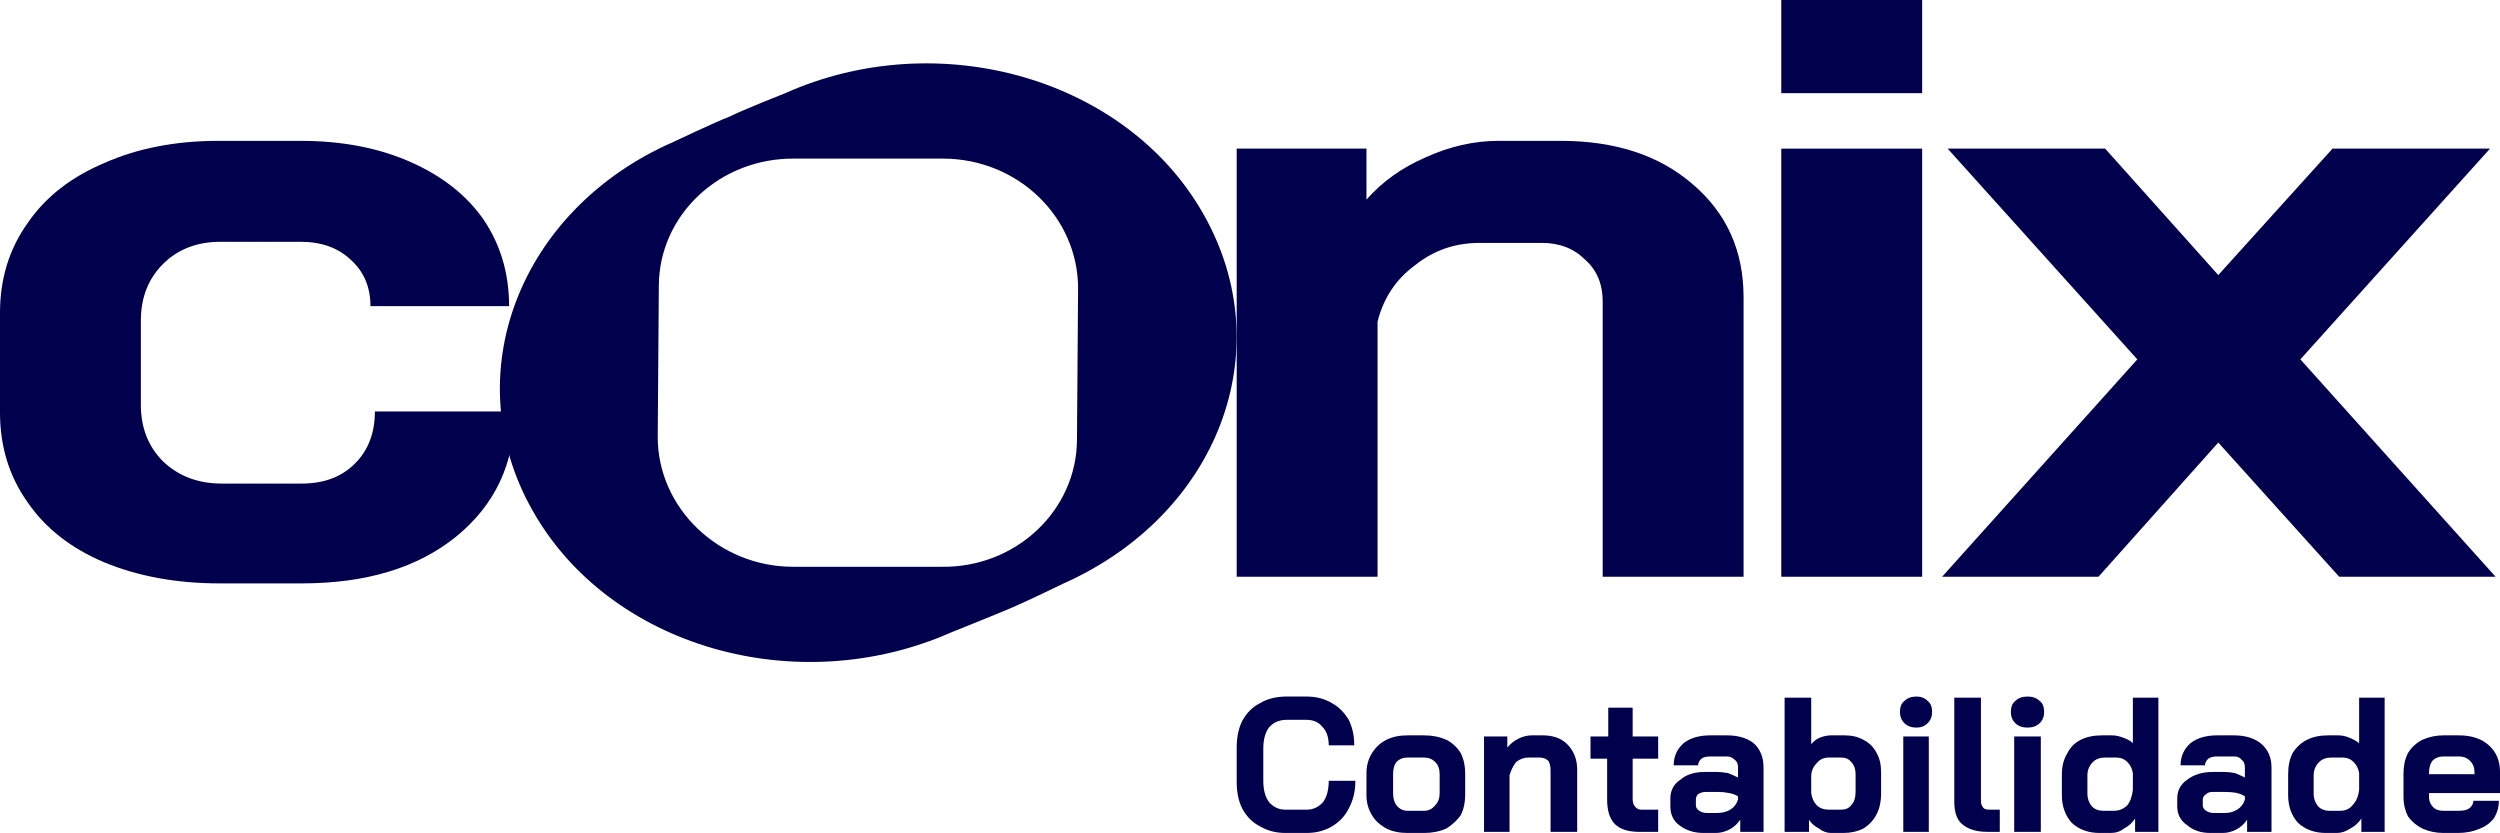
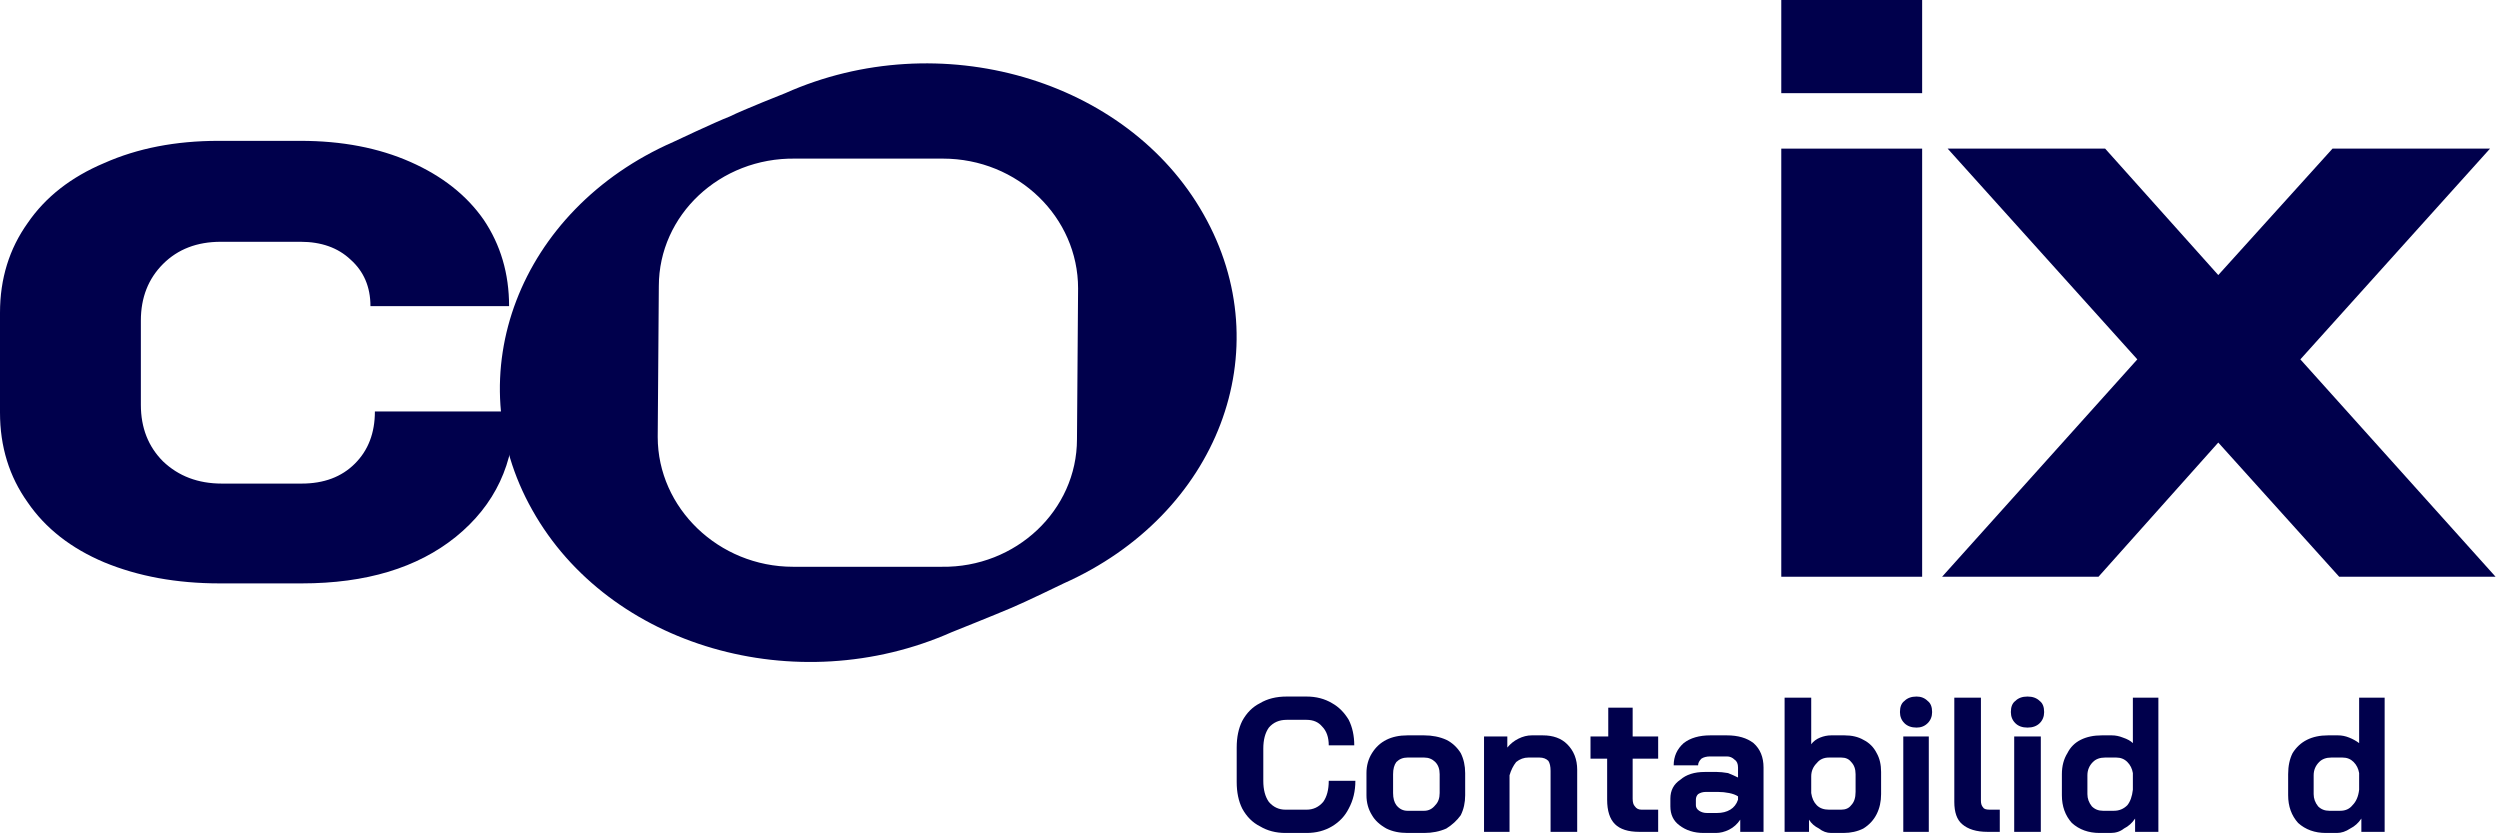
<svg xmlns="http://www.w3.org/2000/svg" width="162" height="54" viewBox="0 0 162 54" fill="none">
  <path d="M6.756 36.439C4.6 35.529 2.947 34.235 1.797 32.558C0.599 30.881 0 28.94 0 26.736V20.268C0 18.064 0.599 16.123 1.797 14.446C2.947 12.769 4.6 11.475 6.756 10.565C8.912 9.607 11.38 9.127 14.159 9.127H19.477C22.161 9.127 24.532 9.583 26.593 10.493C28.653 11.403 30.234 12.649 31.336 14.23C32.438 15.86 32.989 17.728 32.989 19.836H24.005C24.005 18.591 23.574 17.584 22.712 16.818C21.897 16.051 20.819 15.668 19.477 15.668H14.303C12.769 15.668 11.524 16.147 10.565 17.105C9.607 18.064 9.128 19.285 9.128 20.771V26.233C9.128 27.718 9.607 28.94 10.565 29.898C11.571 30.857 12.841 31.336 14.374 31.336H19.549C20.987 31.336 22.137 30.905 22.999 30.042C23.862 29.18 24.293 28.054 24.293 26.664H33.349C33.349 30.018 32.079 32.725 29.54 34.786C27.048 36.798 23.718 37.804 19.549 37.804H14.231C11.452 37.804 8.96 37.349 6.756 36.439Z" fill="#00004C" />
-   <path d="M80.138 9.631H88.547V12.937C89.553 11.787 90.823 10.876 92.356 10.206C93.937 9.487 95.518 9.127 97.099 9.127H101.124C104.67 9.127 107.521 10.062 109.677 11.931C111.881 13.799 112.983 16.243 112.983 19.261V37.373H103.855V19.549C103.855 18.399 103.472 17.489 102.705 16.818C101.987 16.099 101.052 15.74 99.902 15.74H95.877C94.296 15.74 92.907 16.219 91.709 17.177C90.463 18.087 89.649 19.309 89.265 20.843V37.373H80.138V9.631Z" fill="#00004C" />
  <path d="M115.427 9.631H124.555V37.373H115.427V9.631Z" fill="#00004C" />
  <path d="M138.498 23.287L126.208 9.631H136.413L143.744 17.824L151.147 9.631H161.353L149.063 23.287L161.713 37.373H151.579L143.744 28.677L135.982 37.373H125.848L138.498 23.287Z" fill="#00004C" />
  <path fill-rule="evenodd" clip-rule="evenodd" d="M68.925 37.805C68.925 37.805 66.41 39.027 65.547 39.386C64.541 39.817 61.666 40.967 61.666 40.967C51.604 45.423 39.458 41.902 34.499 33.061C29.54 24.293 33.636 13.584 43.626 9.2C43.626 9.2 46.358 7.906 47.292 7.547C48.154 7.115 50.886 6.037 50.886 6.037C60.876 1.581 73.022 5.103 77.981 13.871C83.012 22.712 78.916 33.349 68.925 37.805ZM69.86 18.687C69.86 14.087 65.979 10.278 61.091 10.278H51.532C46.645 10.206 42.692 13.943 42.692 18.543L42.62 28.318C42.62 32.918 46.573 36.727 51.389 36.727H61.02C65.835 36.799 69.788 33.061 69.788 28.462L69.86 18.687Z" fill="#00004C" />
  <path d="M115.427 6.037V0H124.555V6.037H115.427Z" fill="#00004C" />
  <path d="M81.647 53.545C81.168 53.305 80.784 52.922 80.497 52.395C80.257 51.916 80.138 51.341 80.138 50.67V48.442C80.138 47.771 80.257 47.196 80.497 46.717C80.784 46.19 81.168 45.806 81.647 45.567C82.126 45.279 82.701 45.136 83.372 45.136H84.665C85.288 45.136 85.839 45.279 86.319 45.567C86.75 45.806 87.109 46.166 87.397 46.645C87.636 47.124 87.756 47.675 87.756 48.298H86.103C86.103 47.771 85.959 47.364 85.672 47.076C85.432 46.789 85.097 46.645 84.665 46.645H83.372C82.893 46.645 82.509 46.813 82.222 47.148C81.982 47.484 81.862 47.939 81.862 48.514V50.598C81.862 51.173 81.982 51.628 82.222 51.964C82.509 52.299 82.869 52.467 83.3 52.467H84.665C85.097 52.467 85.456 52.299 85.743 51.964C85.983 51.628 86.103 51.173 86.103 50.598H87.828C87.828 51.269 87.684 51.868 87.397 52.395C87.157 52.874 86.798 53.257 86.319 53.545C85.839 53.832 85.288 53.976 84.665 53.976H83.3C82.677 53.976 82.126 53.832 81.647 53.545Z" fill="#00004C" />
  <path fill-rule="evenodd" clip-rule="evenodd" d="M89.84 53.689C89.409 53.449 89.098 53.162 88.906 52.826C88.666 52.443 88.547 52.012 88.547 51.532V50.095C88.547 49.616 88.666 49.185 88.906 48.801C89.145 48.418 89.457 48.13 89.84 47.939C90.224 47.747 90.679 47.651 91.206 47.651H92.284C92.811 47.651 93.29 47.747 93.721 47.939C94.105 48.13 94.416 48.418 94.656 48.801C94.847 49.185 94.943 49.616 94.943 50.095V51.532C94.943 52.012 94.847 52.443 94.656 52.826C94.416 53.162 94.105 53.449 93.721 53.689C93.29 53.88 92.811 53.976 92.284 53.976H91.206C90.679 53.976 90.224 53.88 89.84 53.689ZM92.284 52.539C92.571 52.539 92.811 52.419 93.003 52.179C93.194 51.988 93.29 51.724 93.29 51.389V50.167C93.29 49.831 93.194 49.568 93.003 49.376C92.811 49.185 92.571 49.089 92.284 49.089H91.206C90.918 49.089 90.679 49.185 90.487 49.376C90.343 49.568 90.272 49.831 90.272 50.167V51.389C90.272 51.724 90.343 51.988 90.487 52.179C90.679 52.419 90.918 52.539 91.206 52.539H92.284Z" fill="#00004C" />
  <path d="M96.165 47.723H97.674V48.442C97.866 48.202 98.106 48.011 98.393 47.867C98.681 47.723 98.968 47.651 99.255 47.651H99.974C100.645 47.651 101.172 47.843 101.555 48.226C101.987 48.658 102.202 49.209 102.202 49.879V53.904H100.477V49.951C100.477 49.664 100.429 49.448 100.334 49.304C100.19 49.161 99.998 49.089 99.759 49.089H99.04C98.752 49.089 98.489 49.185 98.249 49.376C98.058 49.616 97.914 49.903 97.818 50.239V53.904H96.165V47.723Z" fill="#00004C" />
  <path d="M104.646 53.401C104.311 53.066 104.143 52.539 104.143 51.82V49.161H103.065V47.723H104.215V45.855H105.796V47.723H107.449V49.161H105.796V51.748C105.796 51.988 105.844 52.155 105.94 52.251C106.035 52.395 106.179 52.467 106.371 52.467H107.449V53.904H106.227C105.508 53.904 104.981 53.736 104.646 53.401Z" fill="#00004C" />
  <path fill-rule="evenodd" clip-rule="evenodd" d="M108.815 53.473C108.431 53.185 108.24 52.778 108.24 52.251V51.748C108.24 51.221 108.455 50.814 108.886 50.526C109.27 50.191 109.797 50.023 110.468 50.023H111.258C111.45 50.023 111.689 50.047 111.977 50.095C112.217 50.191 112.432 50.287 112.624 50.383V49.736C112.624 49.496 112.552 49.328 112.408 49.233C112.264 49.089 112.097 49.017 111.905 49.017H110.827C110.587 49.017 110.396 49.065 110.252 49.161C110.108 49.304 110.036 49.448 110.036 49.592H108.455C108.455 49.017 108.671 48.538 109.102 48.154C109.533 47.819 110.108 47.651 110.827 47.651H111.905C112.624 47.651 113.199 47.819 113.63 48.154C114.061 48.538 114.277 49.065 114.277 49.736V53.904H112.768V53.114C112.576 53.401 112.336 53.617 112.049 53.761C111.761 53.904 111.474 53.976 111.186 53.976H110.396C109.773 53.976 109.246 53.808 108.815 53.473ZM111.258 52.682C111.594 52.682 111.881 52.611 112.121 52.467C112.36 52.323 112.528 52.107 112.624 51.82V51.604C112.48 51.508 112.288 51.437 112.049 51.389C111.809 51.341 111.57 51.317 111.33 51.317H110.539C110.348 51.317 110.18 51.365 110.036 51.461C109.941 51.556 109.893 51.676 109.893 51.82V52.179C109.893 52.323 109.965 52.443 110.108 52.539C110.252 52.635 110.42 52.682 110.611 52.682H111.258Z" fill="#00004C" />
  <path fill-rule="evenodd" clip-rule="evenodd" d="M117.87 53.688C117.583 53.545 117.367 53.353 117.224 53.114V53.904H115.642V45.208H117.367V48.226C117.511 48.035 117.703 47.891 117.942 47.795C118.182 47.699 118.421 47.651 118.661 47.651H119.524C120.003 47.651 120.41 47.747 120.745 47.939C121.129 48.13 121.416 48.418 121.608 48.801C121.8 49.136 121.895 49.544 121.895 50.023V51.46C121.895 51.94 121.8 52.371 121.608 52.754C121.416 53.137 121.129 53.449 120.745 53.688C120.362 53.88 119.931 53.976 119.452 53.976H118.661C118.374 53.976 118.11 53.88 117.87 53.688ZM119.308 52.467C119.595 52.467 119.811 52.371 119.955 52.179C120.146 51.987 120.242 51.7 120.242 51.317V50.167C120.242 49.831 120.146 49.568 119.955 49.376C119.811 49.184 119.595 49.089 119.308 49.089H118.517C118.182 49.089 117.918 49.208 117.727 49.448C117.487 49.688 117.367 49.975 117.367 50.31V51.389C117.415 51.724 117.535 51.987 117.727 52.179C117.918 52.371 118.182 52.467 118.517 52.467H119.308Z" fill="#00004C" />
  <path d="M123.405 46.861C123.213 46.669 123.117 46.429 123.117 46.142C123.117 45.807 123.213 45.567 123.405 45.423C123.596 45.232 123.86 45.136 124.195 45.136C124.483 45.136 124.722 45.232 124.914 45.423C125.106 45.567 125.201 45.807 125.201 46.142C125.201 46.429 125.106 46.669 124.914 46.861C124.722 47.052 124.483 47.148 124.195 47.148C123.86 47.148 123.596 47.052 123.405 46.861ZM123.333 47.723H124.986V53.904H123.333V47.723Z" fill="#00004C" />
  <path d="M127.142 53.401C126.807 53.114 126.639 52.634 126.639 51.964V45.208H128.364V51.892C128.364 52.083 128.412 52.227 128.508 52.323C128.555 52.419 128.699 52.467 128.939 52.467H129.586V53.904H128.795C128.076 53.904 127.525 53.736 127.142 53.401Z" fill="#00004C" />
  <path d="M130.592 46.861C130.4 46.669 130.304 46.429 130.304 46.142C130.304 45.807 130.4 45.567 130.592 45.423C130.783 45.232 131.047 45.136 131.382 45.136C131.718 45.136 131.981 45.232 132.173 45.423C132.365 45.567 132.46 45.807 132.46 46.142C132.46 46.429 132.365 46.669 132.173 46.861C131.981 47.052 131.718 47.148 131.382 47.148C131.047 47.148 130.783 47.052 130.592 46.861ZM130.52 47.723H132.245V53.904H130.52V47.723Z" fill="#00004C" />
  <path fill-rule="evenodd" clip-rule="evenodd" d="M134.257 53.329C133.826 52.85 133.61 52.251 133.61 51.532V50.167C133.61 49.64 133.73 49.184 133.97 48.801C134.161 48.418 134.449 48.13 134.832 47.939C135.216 47.747 135.671 47.651 136.198 47.651H136.845C137.084 47.651 137.324 47.699 137.563 47.795C137.851 47.891 138.067 48.011 138.21 48.154V45.208H139.863V53.904H138.354V53.042C138.162 53.329 137.923 53.545 137.635 53.688C137.396 53.88 137.108 53.976 136.773 53.976H136.054C135.335 53.976 134.736 53.76 134.257 53.329ZM136.988 52.538C137.324 52.538 137.611 52.419 137.851 52.179C138.043 51.94 138.162 51.604 138.21 51.173V50.095C138.162 49.807 138.043 49.568 137.851 49.376C137.659 49.184 137.42 49.089 137.132 49.089H136.413C136.078 49.089 135.815 49.184 135.623 49.376C135.383 49.616 135.264 49.903 135.264 50.239V51.46C135.264 51.748 135.359 52.011 135.551 52.251C135.743 52.443 135.982 52.538 136.27 52.538H136.988Z" fill="#00004C" />
-   <path fill-rule="evenodd" clip-rule="evenodd" d="M141.732 53.473C141.301 53.185 141.085 52.778 141.085 52.251V51.748C141.085 51.221 141.301 50.814 141.732 50.526C142.163 50.191 142.714 50.023 143.385 50.023H144.104C144.343 50.023 144.583 50.047 144.823 50.095C145.062 50.191 145.278 50.287 145.469 50.383V49.736C145.469 49.496 145.397 49.328 145.254 49.233C145.158 49.089 144.99 49.017 144.751 49.017H143.673C143.433 49.017 143.241 49.065 143.098 49.161C142.954 49.304 142.882 49.448 142.882 49.592H141.301C141.301 49.017 141.516 48.538 141.948 48.154C142.379 47.819 142.954 47.651 143.673 47.651H144.751C145.469 47.651 146.044 47.819 146.476 48.154C146.955 48.538 147.194 49.065 147.194 49.736V53.904H145.613V53.114C145.421 53.401 145.182 53.617 144.894 53.761C144.607 53.904 144.319 53.976 144.032 53.976H143.241C142.618 53.976 142.115 53.808 141.732 53.473ZM144.176 52.682C144.463 52.682 144.727 52.611 144.966 52.467C145.206 52.323 145.374 52.107 145.469 51.82V51.604C145.326 51.508 145.158 51.437 144.966 51.389C144.727 51.341 144.463 51.317 144.176 51.317H143.385C143.193 51.317 143.05 51.365 142.954 51.461C142.81 51.556 142.738 51.676 142.738 51.82V52.179C142.738 52.323 142.81 52.443 142.954 52.539C143.098 52.635 143.265 52.682 143.457 52.682H144.176Z" fill="#00004C" />
  <path fill-rule="evenodd" clip-rule="evenodd" d="M148.919 53.329C148.488 52.85 148.272 52.251 148.272 51.532V50.167C148.272 49.64 148.368 49.184 148.56 48.801C148.799 48.418 149.111 48.13 149.494 47.939C149.878 47.747 150.333 47.651 150.86 47.651H151.507C151.746 47.651 151.986 47.699 152.225 47.795C152.465 47.891 152.681 48.011 152.872 48.154V45.208H154.525V53.904H153.016V53.042C152.824 53.329 152.585 53.545 152.297 53.688C152.01 53.88 151.722 53.976 151.435 53.976H150.716C149.997 53.976 149.398 53.76 148.919 53.329ZM151.65 52.538C151.986 52.538 152.249 52.419 152.441 52.179C152.681 51.94 152.824 51.604 152.872 51.173V50.095C152.824 49.807 152.705 49.568 152.513 49.376C152.321 49.184 152.082 49.089 151.794 49.089H151.075C150.74 49.089 150.476 49.184 150.285 49.376C150.045 49.616 149.925 49.903 149.925 50.239V51.46C149.925 51.748 150.021 52.011 150.213 52.251C150.405 52.443 150.644 52.538 150.932 52.538H151.65Z" fill="#00004C" />
-   <path fill-rule="evenodd" clip-rule="evenodd" d="M156.969 53.689C156.586 53.497 156.274 53.233 156.035 52.898C155.843 52.515 155.747 52.107 155.747 51.676V50.095C155.747 49.616 155.843 49.185 156.035 48.801C156.274 48.418 156.586 48.13 156.969 47.939C157.4 47.747 157.855 47.651 158.335 47.651H159.341C160.155 47.651 160.802 47.867 161.281 48.298C161.76 48.73 162 49.304 162 50.023V51.389H157.4V51.676C157.4 51.916 157.496 52.131 157.688 52.323C157.831 52.467 158.047 52.539 158.335 52.539H159.341C159.628 52.539 159.844 52.491 159.988 52.395C160.179 52.251 160.275 52.084 160.275 51.892H161.928C161.928 52.275 161.832 52.635 161.641 52.97C161.401 53.305 161.09 53.545 160.706 53.689C160.275 53.88 159.796 53.976 159.269 53.976H158.335C157.855 53.976 157.4 53.88 156.969 53.689ZM160.347 50.167V50.023C160.347 49.736 160.251 49.496 160.059 49.304C159.868 49.113 159.628 49.017 159.341 49.017H158.335C158.047 49.017 157.807 49.113 157.616 49.304C157.472 49.496 157.4 49.76 157.4 50.095V50.167H160.347Z" fill="#00004C" />
</svg>